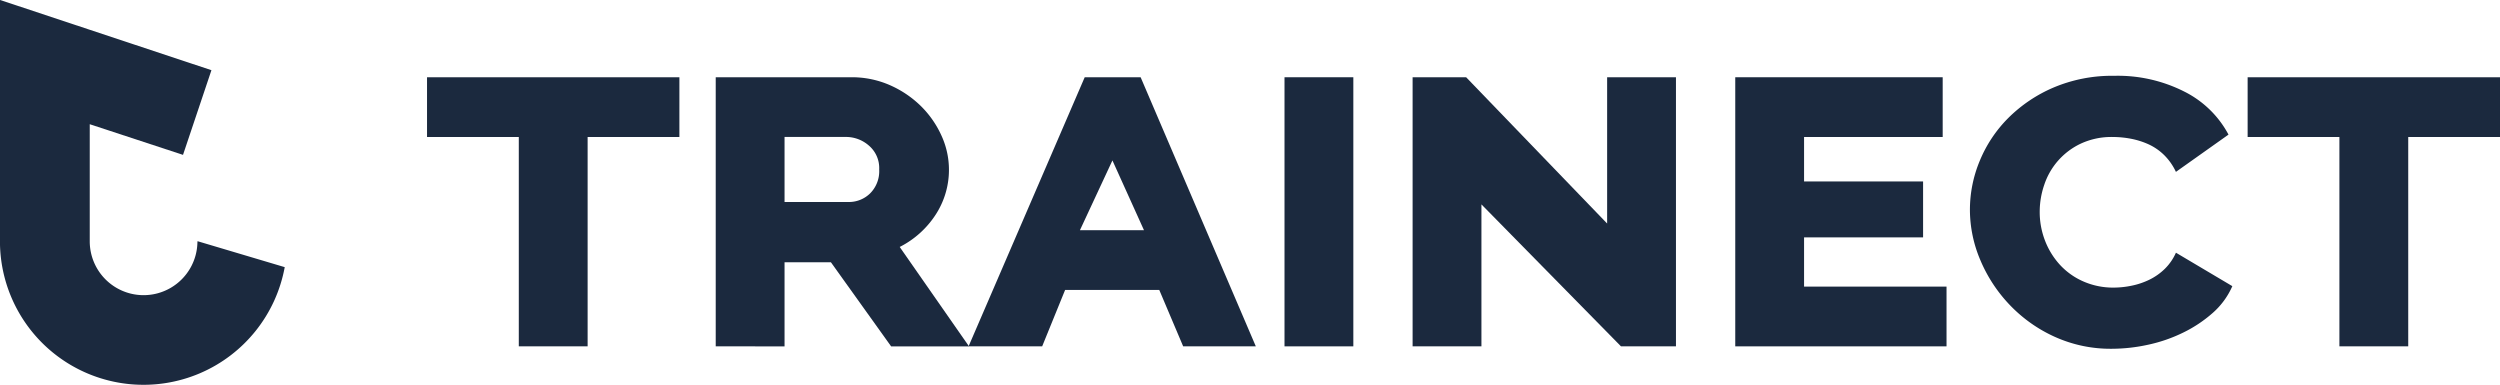
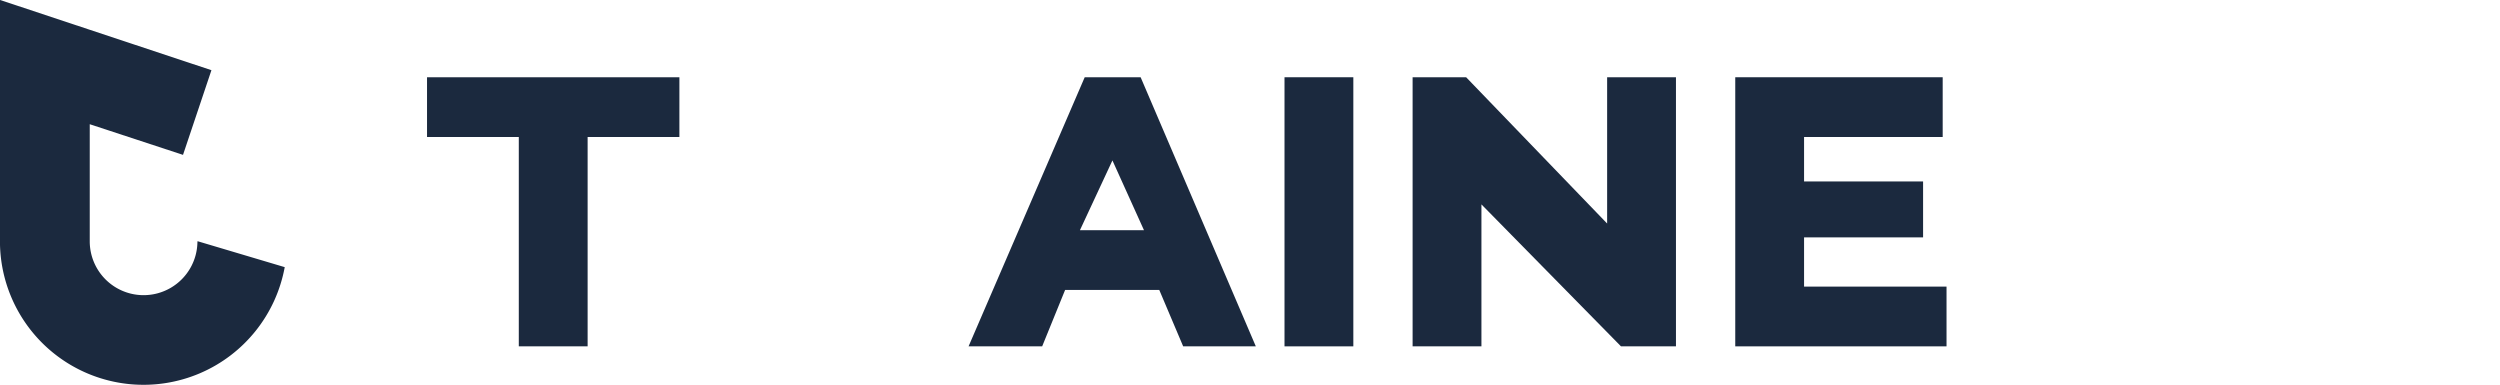
<svg xmlns="http://www.w3.org/2000/svg" width="260" height="40.024">
-   <rect id="backgroundrect" width="100%" height="100%" x="0" y="0" fill="none" stroke="none" />
  <g class="currentLayer" style="">
    <title>Layer 1</title>
    <g id="logo" class="selected" fill="#1b293e" fill-opacity="1">
      <g id="Raggruppa_1" data-name="Raggruppa 1" fill="#1b293e" fill-opacity="1">
        <path id="Tracciato_1" data-name="Tracciato 1" d="M70.657,14.248 h-9.544 v21.773 h-7.158 v-21.773 h-9.544 v-6.214 h26.247 z" fill="#1b293e" fill-opacity="1" />
-         <path id="Tracciato_2" data-name="Tracciato 2" d="M74.435,36.021 v-27.987 h14.068 a9.816,9.816 0 0 1 4.1,0.846 a10.774,10.774 0 0 1 3.206,2.187 a10.224,10.224 0 0 1 2.113,3.058 a8.536,8.536 0 0 1 -0.6,8.178 a9.639,9.639 0 0 1 -3.753,3.38 l7.208,10.34 h-8.1 l-6.263,-8.749 H81.593 v8.749 zm7.158,-15.013 h6.661 a3.142,3.142 0 0 0 2.237,-0.895 a3.261,3.261 0 0 0 0.945,-2.485 a3.065,3.065 0 0 0 -1.069,-2.485 a3.6,3.6 0 0 0 -2.361,-0.9 H81.593 z" fill="#1b293e" fill-opacity="1" />
        <path id="Tracciato_3" data-name="Tracciato 3" d="M100.731,36.021 l12.079,-27.987 h5.816 l11.98,27.987 h-7.556 l-2.486,-5.866 h-9.793 l-2.386,5.866 zm14.962,-19.337 l-3.38,7.257 h6.661 z" fill="#1b293e" fill-opacity="1" />
        <path id="Tracciato_4" data-name="Tracciato 4" d="M133.589,36.021 v-27.987 h7.158 v27.987 z" fill="#1b293e" fill-opacity="1" />
        <path id="Tracciato_5" data-name="Tracciato 5" d="M154.069,21.257 v14.764 h-7.158 v-27.987 h5.567 l14.664,15.212 v-15.212 h7.158 v27.987 H168.584 z" fill="#1b293e" fill-opacity="1" />
        <path id="Tracciato_6" data-name="Tracciato 6" d="M202.439,29.807 v6.214 h-21.972 v-27.987 H202.039 v6.214 h-14.416 v4.623 h12.378 v5.816 h-12.378 v5.12 z" fill="#1b293e" fill-opacity="1" />
-         <path id="Tracciato_7" data-name="Tracciato 7" d="M204.872,21.803 a13.256,13.256 0 0 1 1.019,-5.07 a13.655,13.655 0 0 1 2.958,-4.449 a14.982,14.982 0 0 1 4.722,-3.181 a15.589,15.589 0 0 1 6.313,-1.219 a15.314,15.314 0 0 1 7.332,1.665 a10.554,10.554 0 0 1 4.548,4.449 l-5.468,3.877 a6.051,6.051 0 0 0 -1.243,-1.765 a5.688,5.688 0 0 0 -1.64,-1.118 a8.2,8.2 0 0 0 -1.839,-0.571 a10.127,10.127 0 0 0 -1.839,-0.174 a7.548,7.548 0 0 0 -3.355,0.7 a7.256,7.256 0 0 0 -3.778,4.275 a8.611,8.611 0 0 0 -0.472,2.784 a8.269,8.269 0 0 0 0.547,3.008 a7.932,7.932 0 0 0 1.541,2.51 a7.241,7.241 0 0 0 2.436,1.74 a7.69,7.69 0 0 0 3.181,0.646 a9.256,9.256 0 0 0 1.864,-0.2 a7.753,7.753 0 0 0 1.839,-0.622 a6.157,6.157 0 0 0 1.591,-1.118 a5.4,5.4 0 0 0 1.168,-1.69 l5.866,3.48 a7.964,7.964 0 0 1 -2.038,2.783 a13.616,13.616 0 0 1 -3.057,2.038 a15.771,15.771 0 0 1 -3.654,1.268 a17.75,17.75 0 0 1 -3.778,0.423 a14.063,14.063 0 0 1 -5.94,-1.243 a14.978,14.978 0 0 1 -4.673,-3.306 a15.356,15.356 0 0 1 -3.057,-4.647 A13.4,13.4 0 0 1 204.872,21.803 z" fill="#1b293e" fill-opacity="1" />
-         <path id="Tracciato_8" data-name="Tracciato 8" d="M260,14.248 h-9.544 v21.773 h-7.158 v-21.773 h-9.544 v-6.214 h26.247 z" fill="#1b293e" fill-opacity="1" />
      </g>
      <path id="Tracciato_9" data-name="Tracciato 9" d="M20.587,25.097 h-0.054 a5.6,5.6 0 0 1 -11.2,0 h0 l0,-12.179 l9.7,3.188 l2.956,-8.806 l-12.661,-4.206 l-9.317,-3.095 h-0.015 v25.119 h0 a14.93,14.93 0 0 0 29.615,2.665 z" fill="#1b293e" fill-opacity="1" />
    </g>
  </g>
</svg>